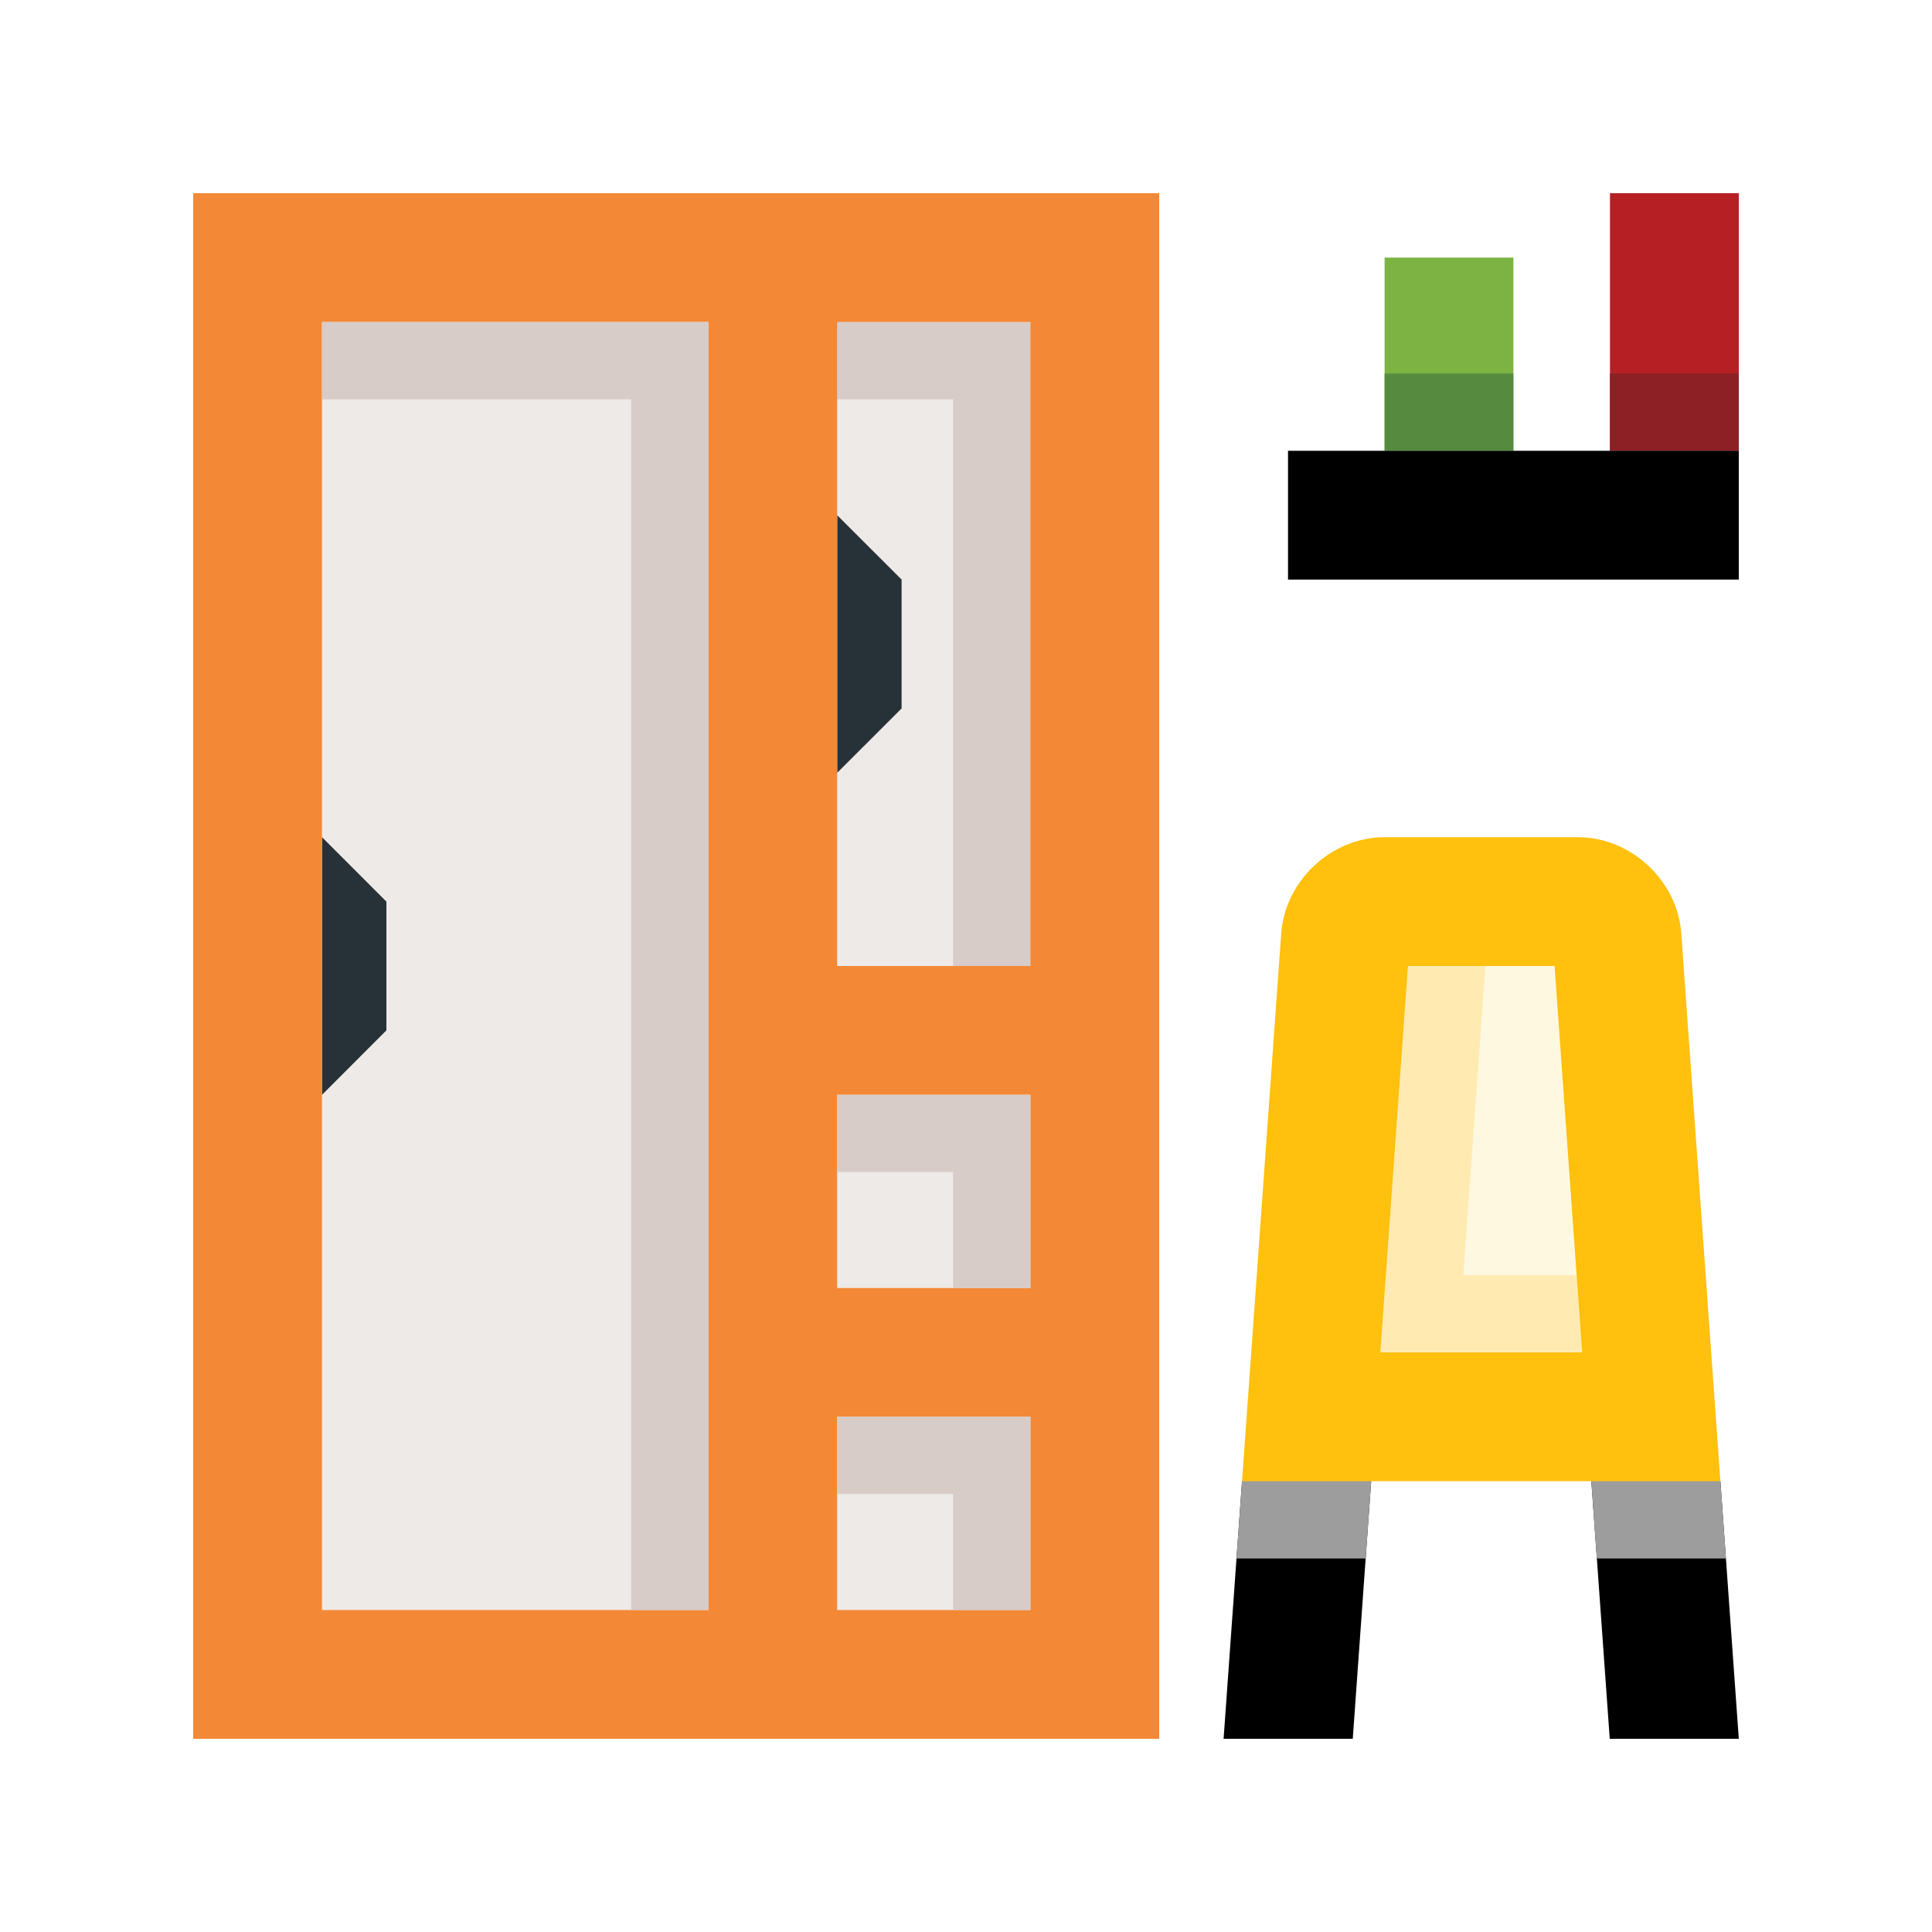
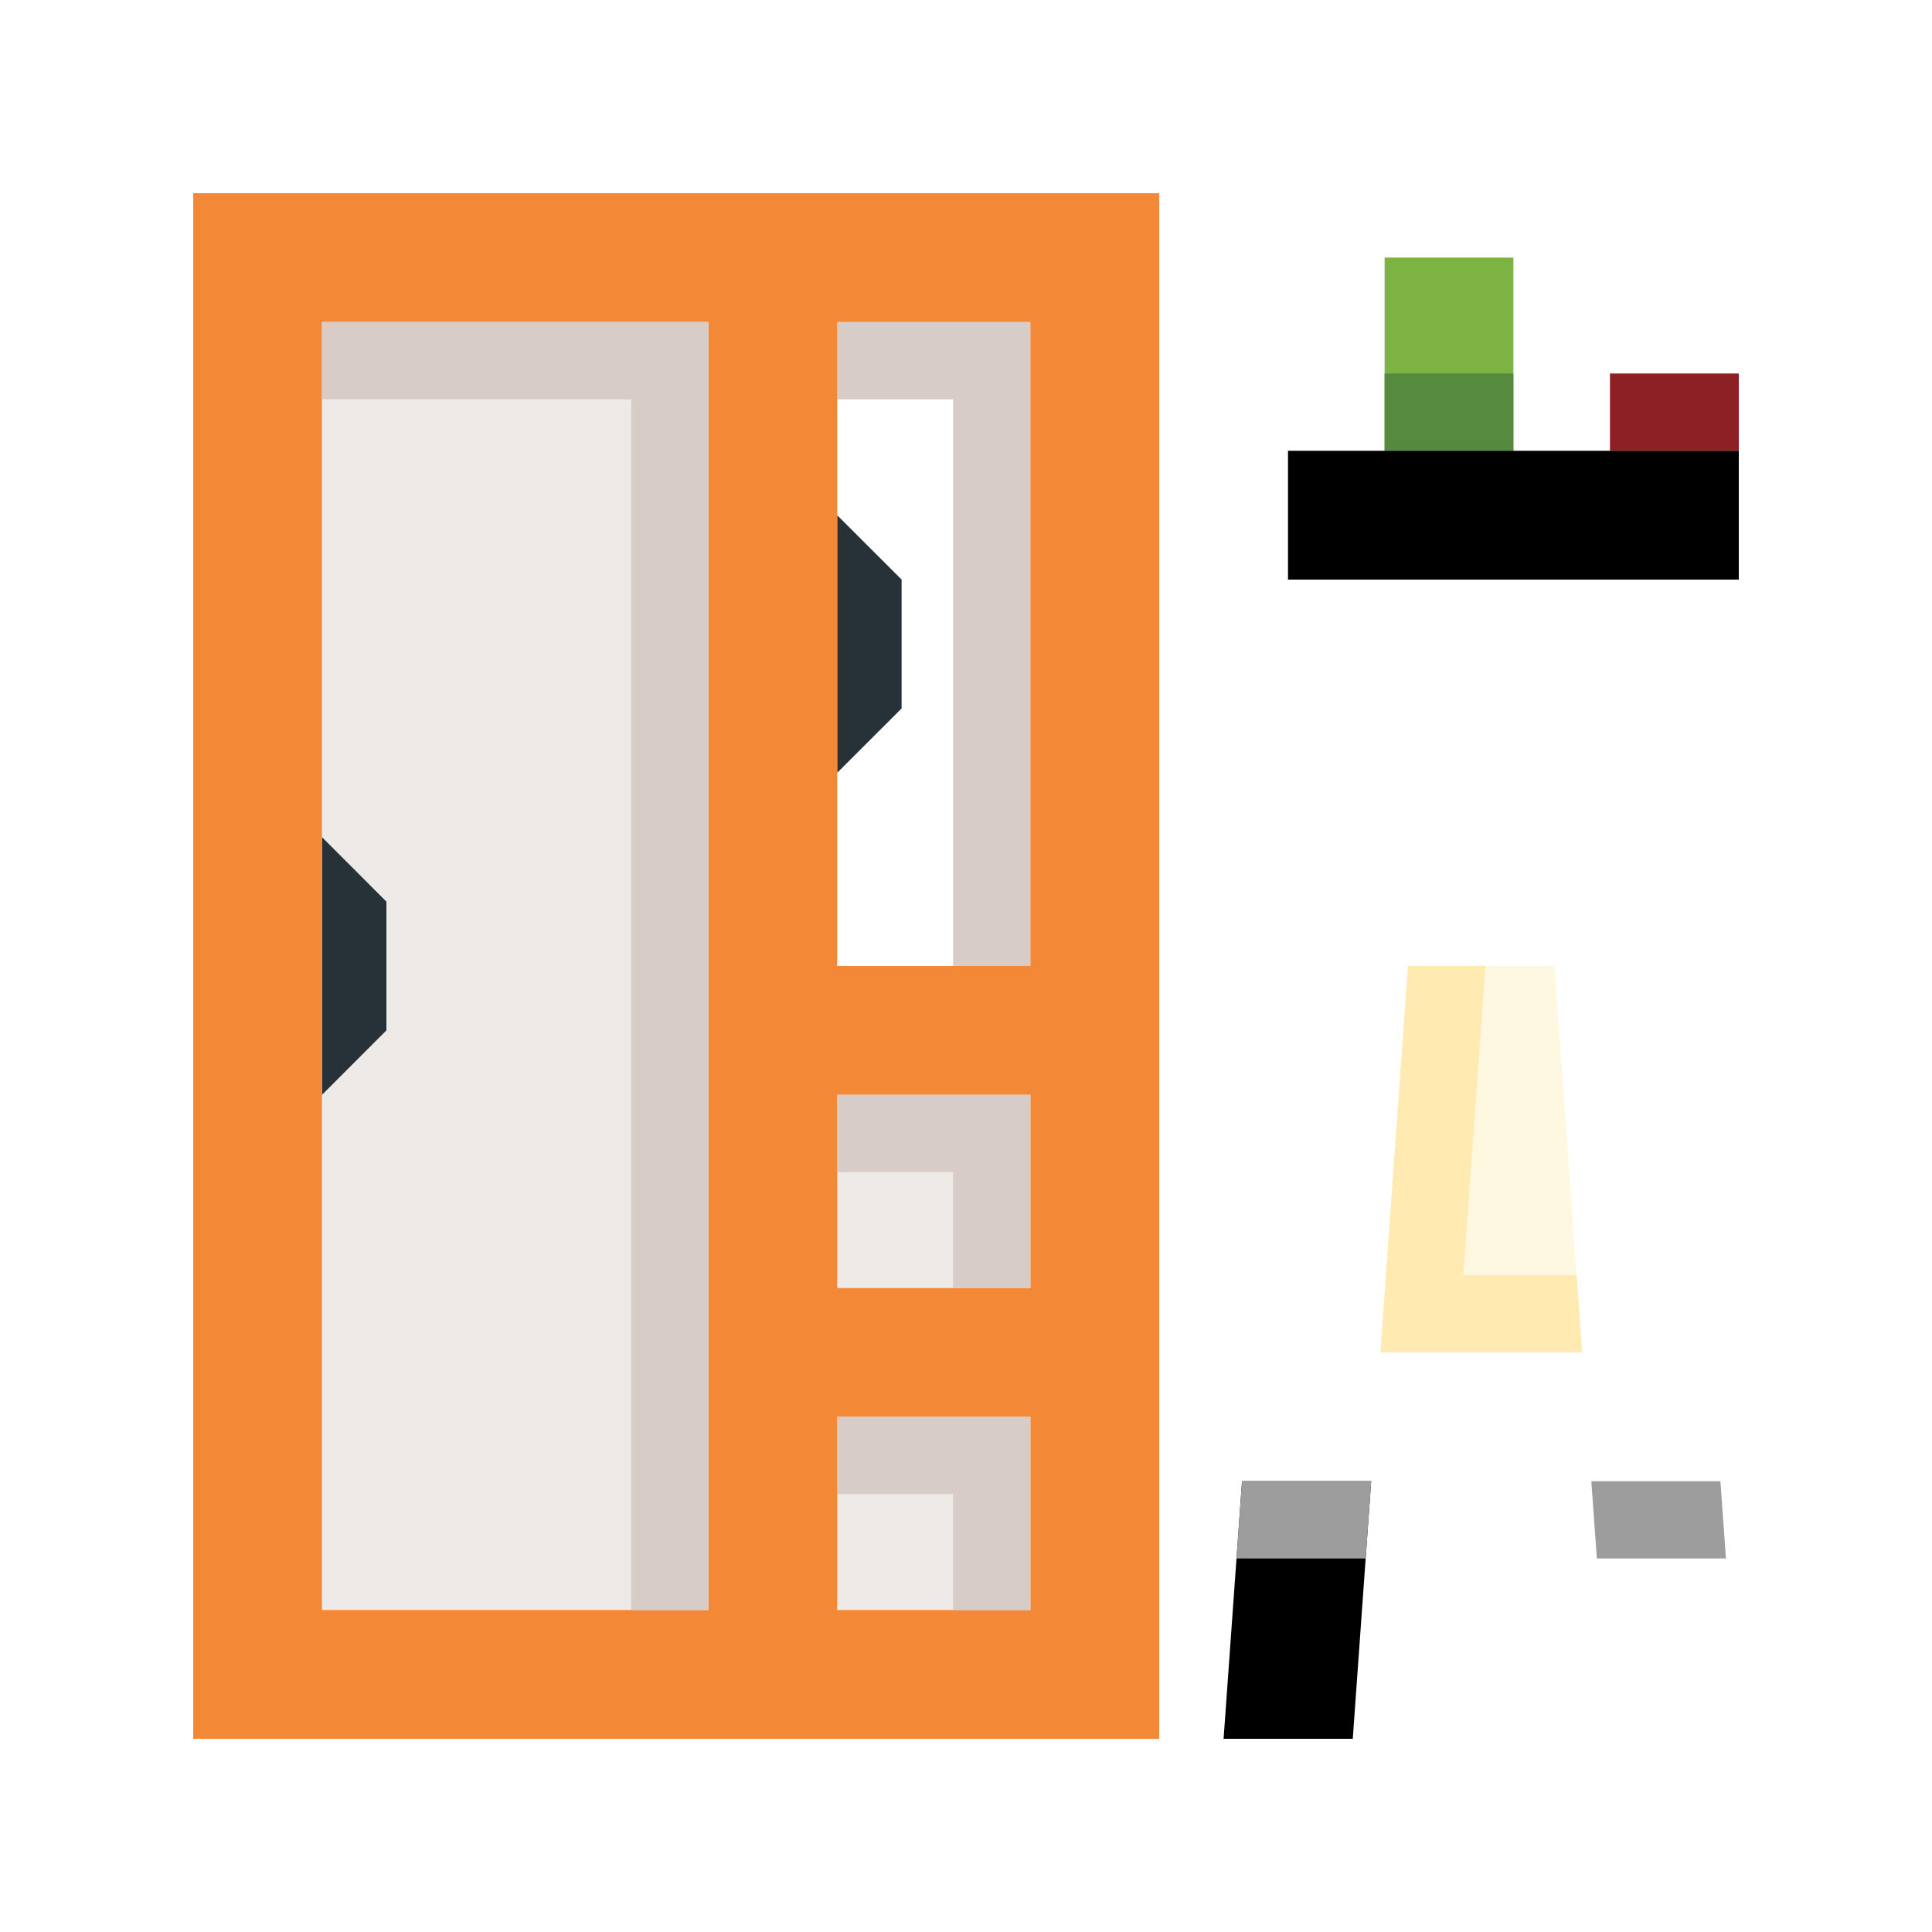
<svg xmlns="http://www.w3.org/2000/svg" version="1.0" id="Layer_1" x="0px" y="0px" width="100px" height="100px" viewBox="0 0 100 100" enable-background="new 0 0 100 100" xml:space="preserve">
-   <rect x="43.333" y="16.667" fill="#EEEAE8" width="10" height="33.333" />
  <polygon fill="#D7CCC8" points="49.333,20.667 49.333,50 53.333,50 53.333,16.667 43.333,16.667 43.333,20.667 " />
  <rect x="43.333" y="56.667" fill="#EEEAE8" width="10" height="10" />
  <rect x="16.667" y="16.667" fill="#EEEAE8" width="20" height="66.666" />
  <rect x="43.333" y="73.333" fill="#EEEAE8" width="10" height="10" />
-   <polygon fill="#000" points="83.32,90 90,90 89.048,76.667 82.367,76.667 " />
  <polygon fill="#000" points="63.333,90 70.019,90 70.972,76.667 64.287,76.667 " />
  <polygon fill="#9D9D9D" points="64.001,80.667 70.686,80.667 70.972,76.667 64.287,76.667 " />
  <polygon fill="#9D9D9D" points="89.048,76.667 82.367,76.667 82.653,80.667 89.334,80.667 " />
-   <rect x="83.332" y="10" fill="#B62025" width="6.668" height="13.333" />
  <rect x="71.667" y="13.333" fill="#7CB342" width="6.666" height="10" />
  <rect x="83.332" y="19.333" fill="#8C2025" width="6.668" height="4" />
  <rect x="71.667" y="19.333" fill="#568B3F" width="6.666" height="4" />
  <polygon fill="#FFF8E1" points="71.448,70 81.891,70 80.462,50 72.878,50 " />
  <polygon fill="#FFEBB2" points="81.605,66 81.891,70 71.448,70 72.878,50 76.888,50 75.744,66 " />
-   <path fill="#FFC00E" d="M87.024,48.32c-0.195-2.741-2.604-4.987-5.357-4.987h-10c-2.748,0-5.156,2.246-5.352,4.987l-2.028,28.347  h24.761L87.024,48.32z M71.448,70l1.43-20h7.584l1.429,20H71.448z" />
  <polygon fill="#263238" points="46.667,36.667 43.333,40 43.333,26.667 46.667,30 " />
  <polygon fill="#263238" points="20,53.333 16.667,56.667 16.667,43.333 20,46.667 " />
  <path fill="#f38836" d="M10,10v80h50V10H10z M53.333,50h-10V16.667h10V50z M43.333,56.667h10v10h-10V56.667z M16.667,16.667h20  v66.666h-20V16.667z M43.333,83.333v-10h10v10H43.333z" />
  <rect x="66.667" y="23.333" fill="#000" width="23.333" height="6.667" />
  <polygon fill="#D7CCC8" points="49.333,60.667 49.333,66.667 53.333,66.667 53.333,56.667 43.333,56.667 43.333,60.667 " />
  <polygon fill="#D7CCC8" points="49.333,77.333 49.333,83.333 53.333,83.333 53.333,73.333 43.333,73.333 43.333,77.333 " />
  <polygon fill="#D7CCC8" points="16.667,16.667 16.667,20.667 32.667,20.667 32.667,83.333 36.667,83.333 36.667,16.667 " />
</svg>